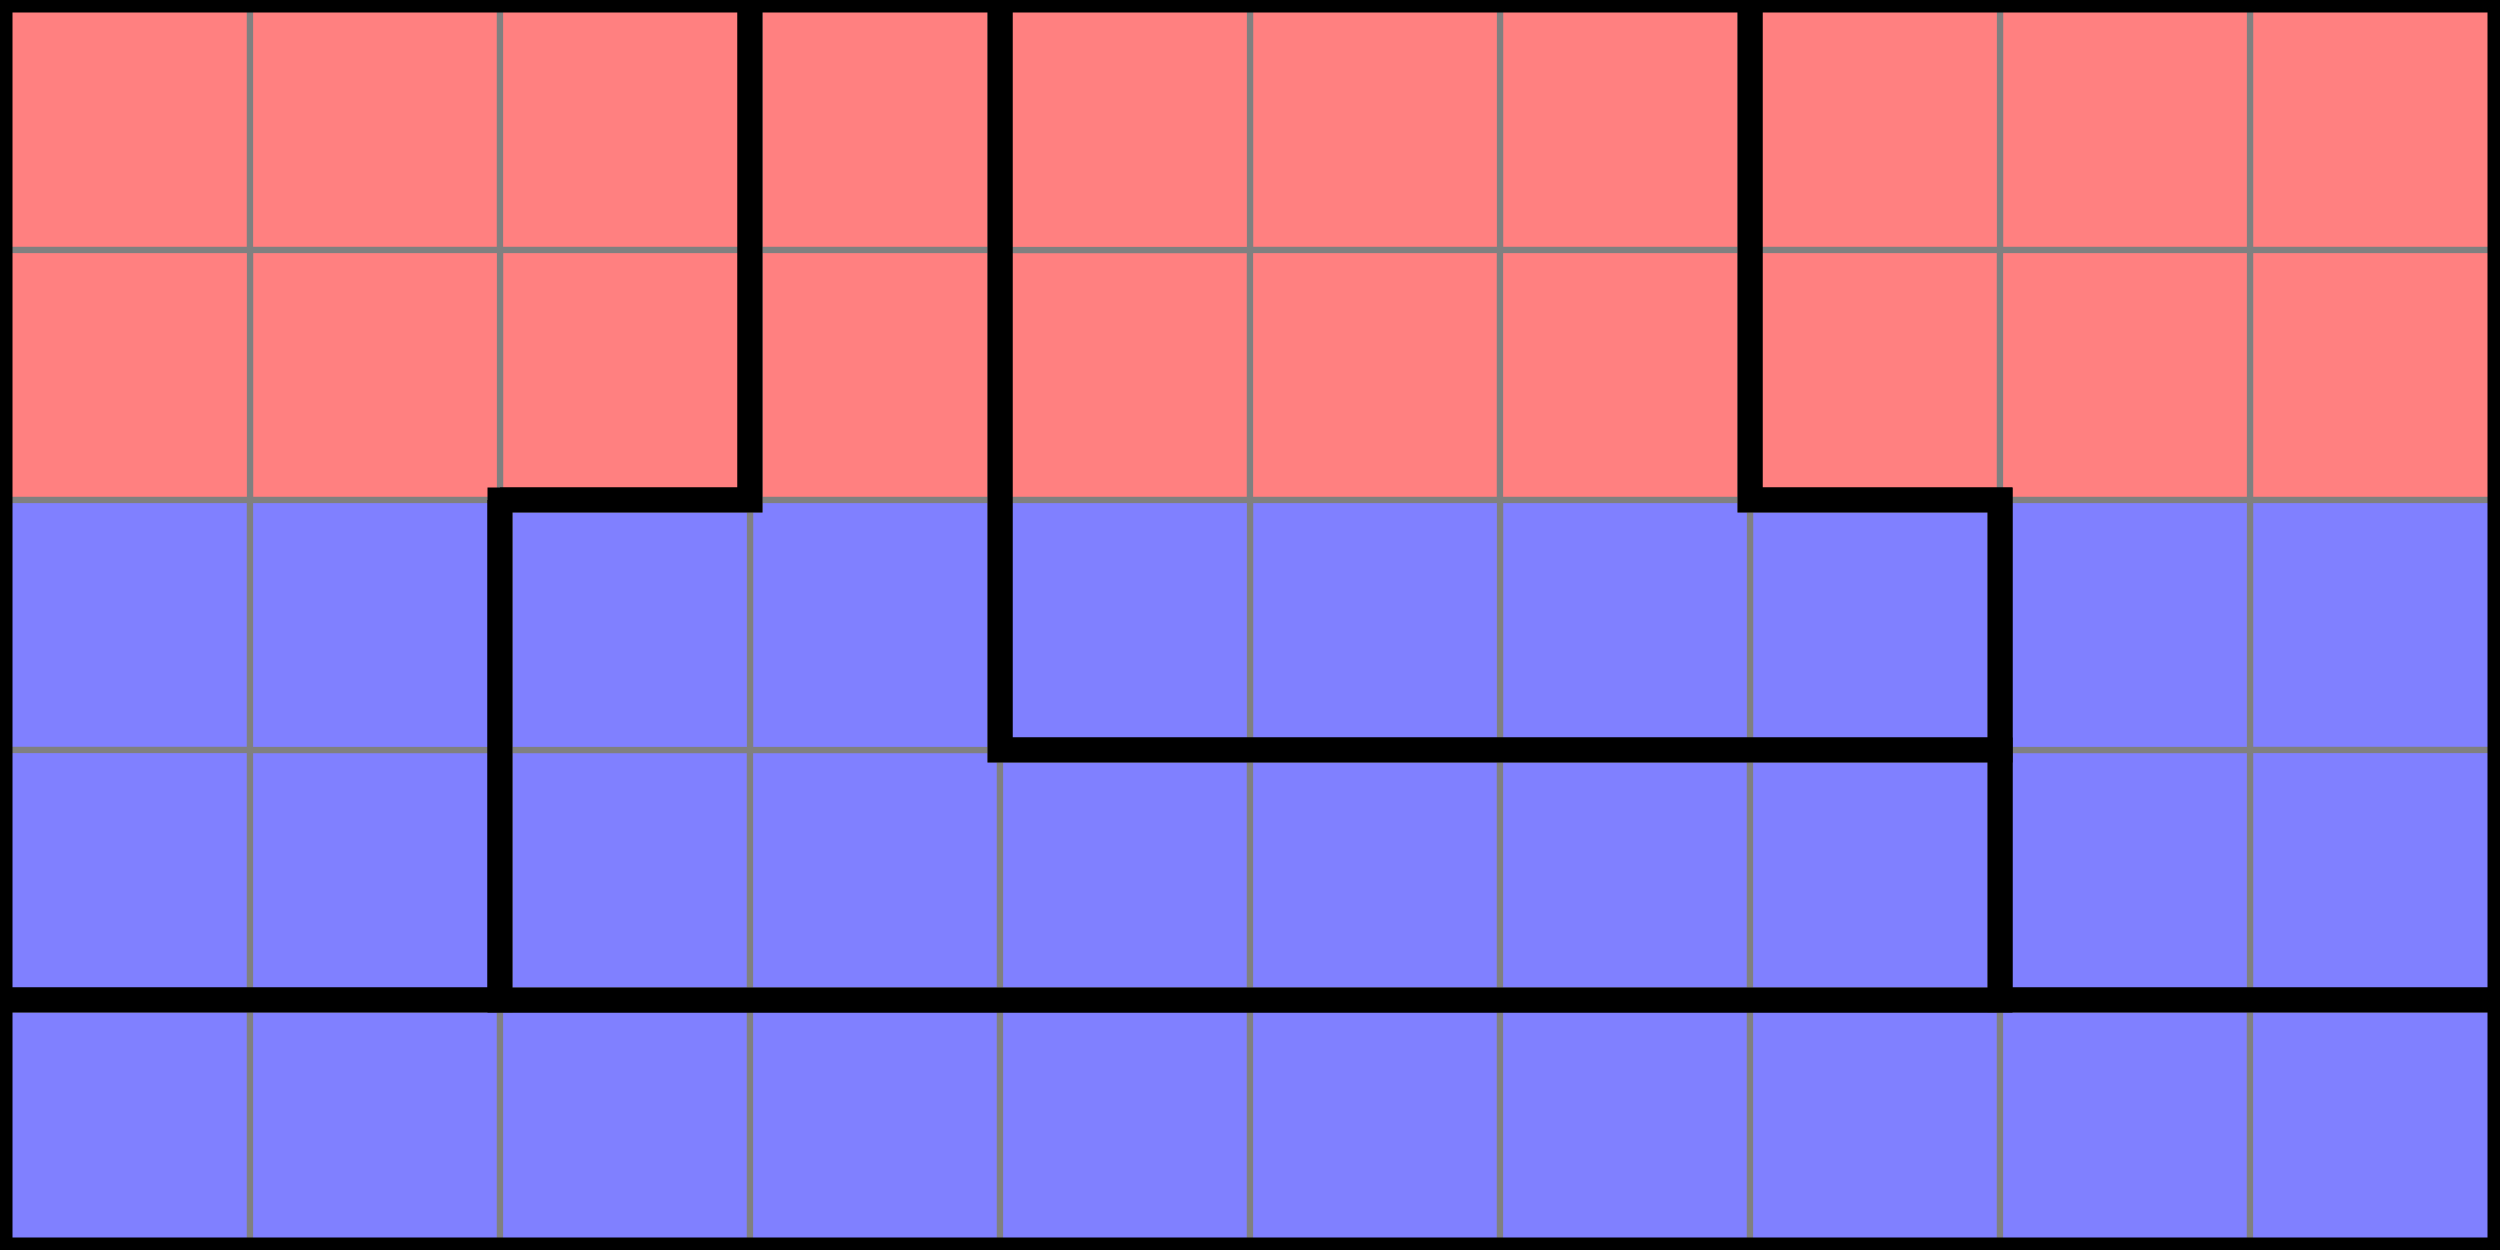
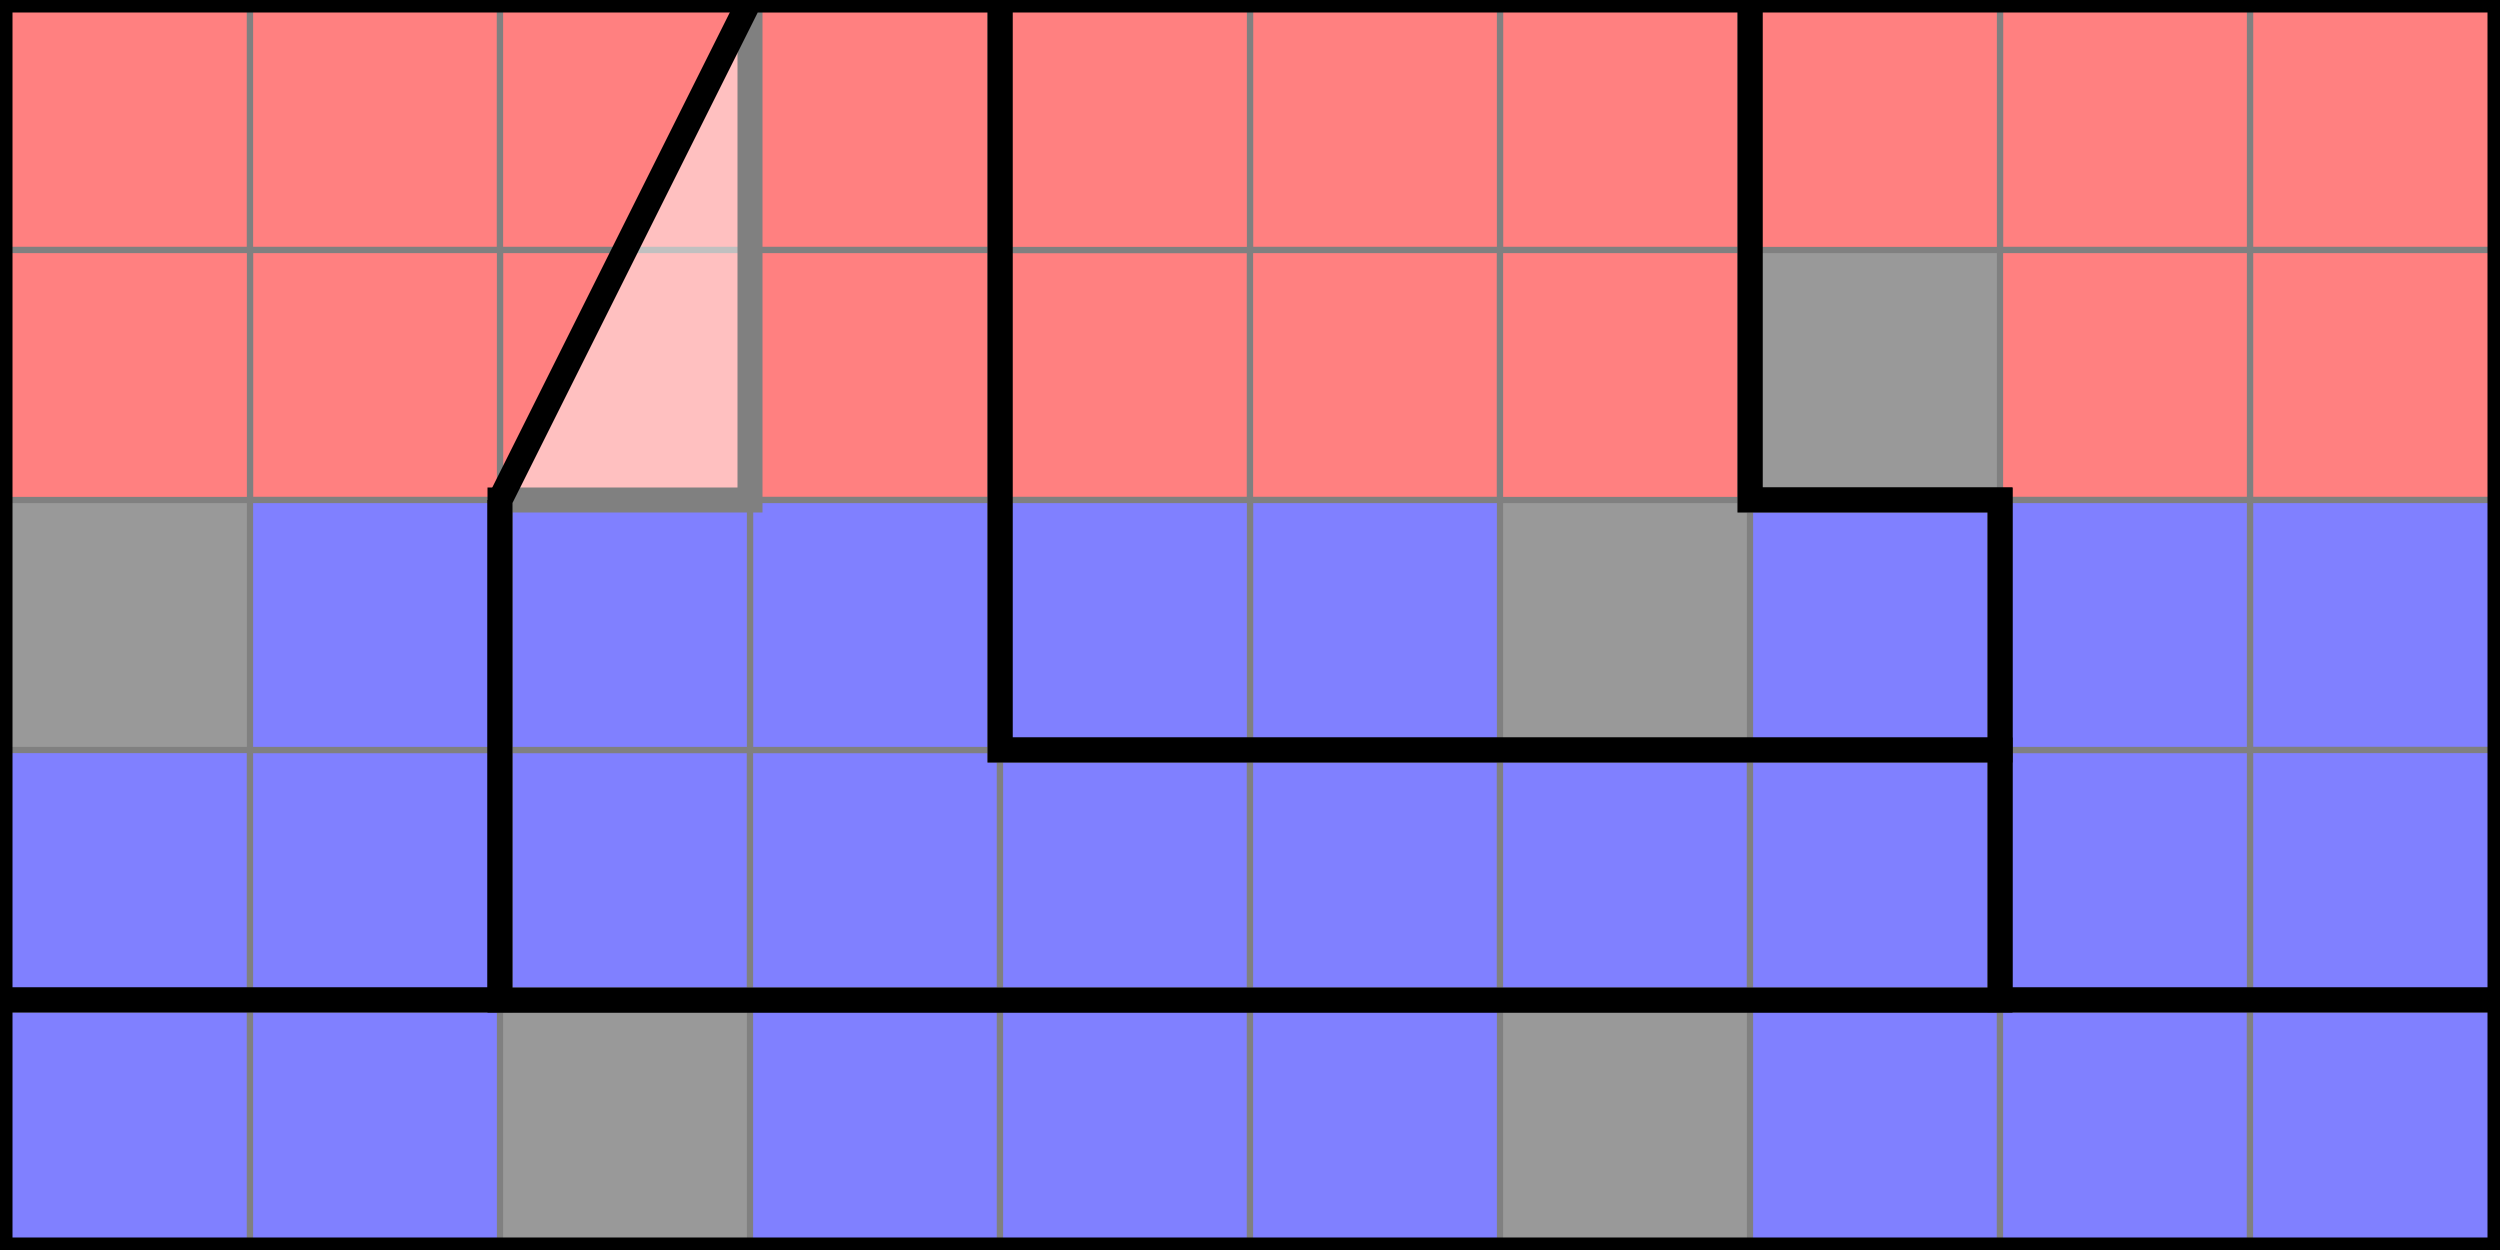
<svg xmlns="http://www.w3.org/2000/svg" viewBox="0,0,800,400" style="max-width: 800px;">
  <rect x="0" y="0" width="800" height="400" fill="#333333" stroke="none" />
  <g>
    <rect id="precinct-2-3" x="160" width="80" y="240" height="80" stroke-width="2" stroke="white" opacity="0.7" fill="blue" style="stroke: black; opacity: 1;" />
    <rect id="precinct-3-3" x="240" width="80" y="240" height="80" stroke-width="2" stroke="white" opacity="0.7" fill="blue" style="stroke: black; opacity: 1;" />
    <rect id="precinct-4-3" x="320" width="80" y="240" height="80" stroke-width="2" stroke="white" opacity="0.7" fill="blue" style="stroke: black; opacity: 1;" />
    <rect id="precinct-3-0" x="240" width="80" y="0" height="80" stroke-width="2" stroke="white" opacity="0.7" fill="red" style="stroke: black; opacity: 1;" />
    <rect id="precinct-3-1" x="240" width="80" y="80" height="80" stroke-width="2" stroke="white" opacity="0.7" fill="red" style="stroke: black; opacity: 1;" />
    <rect id="precinct-3-2" x="240" width="80" y="160" height="80" stroke-width="2" stroke="white" opacity="0.7" fill="blue" style="stroke: black; opacity: 1;" />
    <rect id="precinct-2-2" x="160" width="80" y="160" height="80" stroke-width="2" stroke="white" opacity="0.7" fill="blue" style="stroke: black; opacity: 1;" />
    <rect id="precinct-5-3" x="400" width="80" y="240" height="80" stroke-width="2" stroke="white" opacity="0.7" fill="blue" style="stroke: black; opacity: 1;" />
    <rect id="precinct-6-3" x="480" width="80" y="240" height="80" stroke-width="2" stroke="white" opacity="0.7" fill="blue" style="stroke: black; opacity: 1;" />
    <rect id="precinct-7-3" x="560" width="80" y="240" height="80" stroke-width="2" stroke="white" opacity="0.7" fill="blue" style="stroke: black; opacity: 1;" />
    <rect id="precinct-0-0" x="0" width="80" y="0" height="80" stroke-width="2" stroke="black" opacity="1" fill="red" style="stroke: black; opacity: 1;" />
    <rect id="precinct-1-0" x="80" width="80" y="0" height="80" stroke-width="2" stroke="black" opacity="1" fill="red" style="stroke: black; opacity: 1;" />
    <rect id="precinct-2-0" x="160" width="80" y="0" height="80" stroke-width="2" stroke="black" opacity="1" fill="red" style="stroke: black; opacity: 1;" />
    <rect id="precinct-2-1" x="160" width="80" y="80" height="80" stroke-width="2" stroke="black" opacity="1" fill="red" style="stroke: black; opacity: 1;" />
    <rect id="precinct-1-1" x="80" width="80" y="80" height="80" stroke-width="2" stroke="black" opacity="1" fill="red" style="stroke: black; opacity: 1;" />
    <rect id="precinct-0-1" x="0" width="80" y="80" height="80" stroke-width="2" stroke="black" opacity="1" fill="red" style="stroke: black; opacity: 1;" />
-     <rect id="precinct-0-2" x="0" width="80" y="160" height="80" stroke-width="2" stroke="black" opacity="1" fill="blue" style="stroke: black; opacity: 1;" />
    <rect id="precinct-0-3" x="0" width="80" y="240" height="80" stroke-width="2" stroke="black" opacity="1" fill="blue" style="stroke: black; opacity: 1;" />
    <rect id="precinct-1-3" x="80" width="80" y="240" height="80" stroke-width="2" stroke="black" opacity="1" fill="blue" style="stroke: black; opacity: 1;" />
    <rect id="precinct-1-2" x="80" width="80" y="160" height="80" stroke-width="2" stroke="black" opacity="1" fill="blue" style="stroke: black; opacity: 1;" />
    <rect id="precinct-9-0" x="720" width="80" y="0" height="80" stroke-width="2" stroke="black" opacity="1" fill="red" style="stroke: black; opacity: 1;" />
    <rect id="precinct-8-0" x="640" width="80" y="0" height="80" stroke-width="2" stroke="black" opacity="1" fill="red" style="stroke: black; opacity: 1;" />
    <rect id="precinct-9-1" x="720" width="80" y="80" height="80" stroke-width="2" stroke="black" opacity="1" fill="red" style="stroke: black; opacity: 1;" />
    <rect id="precinct-7-0" x="560" width="80" y="0" height="80" stroke-width="2" stroke="black" opacity="1" fill="red" style="stroke: black; opacity: 1;" />
-     <rect id="precinct-7-1" x="560" width="80" y="80" height="80" stroke-width="2" stroke="black" opacity="1" fill="red" style="stroke: black; opacity: 1;" />
    <rect id="precinct-8-1" x="640" width="80" y="80" height="80" stroke-width="2" stroke="black" opacity="1" fill="red" style="stroke: black; opacity: 1;" />
    <rect id="precinct-9-2" x="720" width="80" y="160" height="80" stroke-width="2" stroke="black" opacity="1" fill="blue" style="stroke: black; opacity: 1;" />
    <rect id="precinct-9-3" x="720" width="80" y="240" height="80" stroke-width="2" stroke="black" opacity="1" fill="blue" style="stroke: black; opacity: 1;" />
    <rect id="precinct-8-3" x="640" width="80" y="240" height="80" stroke-width="2" stroke="black" opacity="1" fill="blue" style="stroke: black; opacity: 1;" />
    <rect id="precinct-8-2" x="640" width="80" y="160" height="80" stroke-width="2" stroke="black" opacity="1" fill="blue" style="stroke: black; opacity: 1;" />
    <rect id="precinct-6-0" x="480" width="80" y="0" height="80" stroke-width="2" stroke="black" opacity="1" fill="red" style="stroke: black; opacity: 1;" />
    <rect id="precinct-5-0" x="400" width="80" y="0" height="80" stroke-width="2" stroke="black" opacity="1" fill="red" style="stroke: black; opacity: 1;" />
    <rect id="precinct-4-1" x="320" width="80" y="80" height="80" stroke-width="2" stroke="black" opacity="1" fill="red" style="stroke: black; opacity: 1;" />
    <rect id="precinct-4-0" x="320" width="80" y="0" height="80" stroke-width="2" stroke="black" opacity="1" fill="red" style="stroke: black; opacity: 1;" />
    <rect id="precinct-5-1" x="400" width="80" y="80" height="80" stroke-width="2" stroke="black" opacity="1" fill="red" style="stroke: black; opacity: 1;" />
    <rect id="precinct-6-1" x="480" width="80" y="80" height="80" stroke-width="2" stroke="black" opacity="1" fill="red" style="stroke: black; opacity: 1;" />
    <rect id="precinct-7-2" x="560" width="80" y="160" height="80" stroke-width="2" stroke="black" opacity="1" fill="blue" style="stroke: black; opacity: 1;" />
-     <rect id="precinct-6-2" x="480" width="80" y="160" height="80" stroke-width="2" stroke="black" opacity="1" fill="blue" style="stroke: black; opacity: 1;" />
    <rect id="precinct-5-2" x="400" width="80" y="160" height="80" stroke-width="2" stroke="black" opacity="1" fill="blue" style="stroke: black; opacity: 1;" />
    <rect id="precinct-4-2" x="320" width="80" y="160" height="80" stroke-width="2" stroke="black" opacity="1" fill="blue" style="stroke: black; opacity: 1;" />
    <rect id="precinct-0-4" x="0" width="80" y="320" height="80" stroke-width="2" stroke="black" opacity="1" fill="blue" style="stroke: black; opacity: 1;" />
    <rect id="precinct-1-4" x="80" width="80" y="320" height="80" stroke-width="2" stroke="black" opacity="1" fill="blue" style="stroke: black; opacity: 1;" />
-     <rect id="precinct-2-4" x="160" width="80" y="320" height="80" stroke-width="2" stroke="black" opacity="1" fill="blue" style="stroke: black; opacity: 1;" />
    <rect id="precinct-3-4" x="240" width="80" y="320" height="80" stroke-width="2" stroke="black" opacity="1" fill="blue" style="stroke: black; opacity: 1;" />
    <rect id="precinct-4-4" x="320" width="80" y="320" height="80" stroke-width="2" stroke="black" opacity="1" fill="blue" style="stroke: black; opacity: 1;" />
    <rect id="precinct-5-4" x="400" width="80" y="320" height="80" stroke-width="2" stroke="black" opacity="1" fill="blue" style="stroke: black; opacity: 1;" />
-     <rect id="precinct-6-4" x="480" width="80" y="320" height="80" stroke-width="2" stroke="black" opacity="1" fill="blue" style="stroke: black; opacity: 1;" />
    <rect id="precinct-7-4" x="560" width="80" y="320" height="80" stroke-width="2" stroke="black" opacity="1" fill="blue" style="stroke: black; opacity: 1;" />
    <rect id="precinct-8-4" x="640" width="80" y="320" height="80" stroke-width="2" stroke="black" opacity="1" fill="blue" style="stroke: black; opacity: 1;" />
    <rect id="precinct-9-4" x="720" width="80" y="320" height="80" stroke-width="2" stroke="black" opacity="1" fill="blue" style="stroke: black; opacity: 1;" />
  </g>
  <g>
    <path d="M0,0L240,0L240,160L160,160L160,320L0,320L0,0" stroke="black" stroke-width="8" stroke-opacity="1" fill="white" fill-opacity="0.5" />
    <path d="M560,0L800,0L800,320L640,320L640,160L560,160L560,0" stroke="black" stroke-width="8" stroke-opacity="1" fill="white" fill-opacity="0.5" />
    <path d="M320,0L560,0L560,160L640,160L640,240L320,240L320,0" stroke="black" stroke-width="8" stroke-opacity="1" fill="white" fill-opacity="0.5" />
    <path d="M0,320L800,320L800,400L0,400L0,320" stroke="black" stroke-width="8" stroke-opacity="1" fill="white" fill-opacity="0.5" />
-     <path d="M160,160L240,160L240,0L320,0L320,240L640,240L640,320L160,320L160,160" stroke="black" stroke-width="8" stroke-opacity="1" fill="white" fill-opacity="0.5" />
+     <path d="M160,160L240,0L320,0L320,240L640,240L640,320L160,320L160,160" stroke="black" stroke-width="8" stroke-opacity="1" fill="white" fill-opacity="0.5" />
  </g>
</svg>